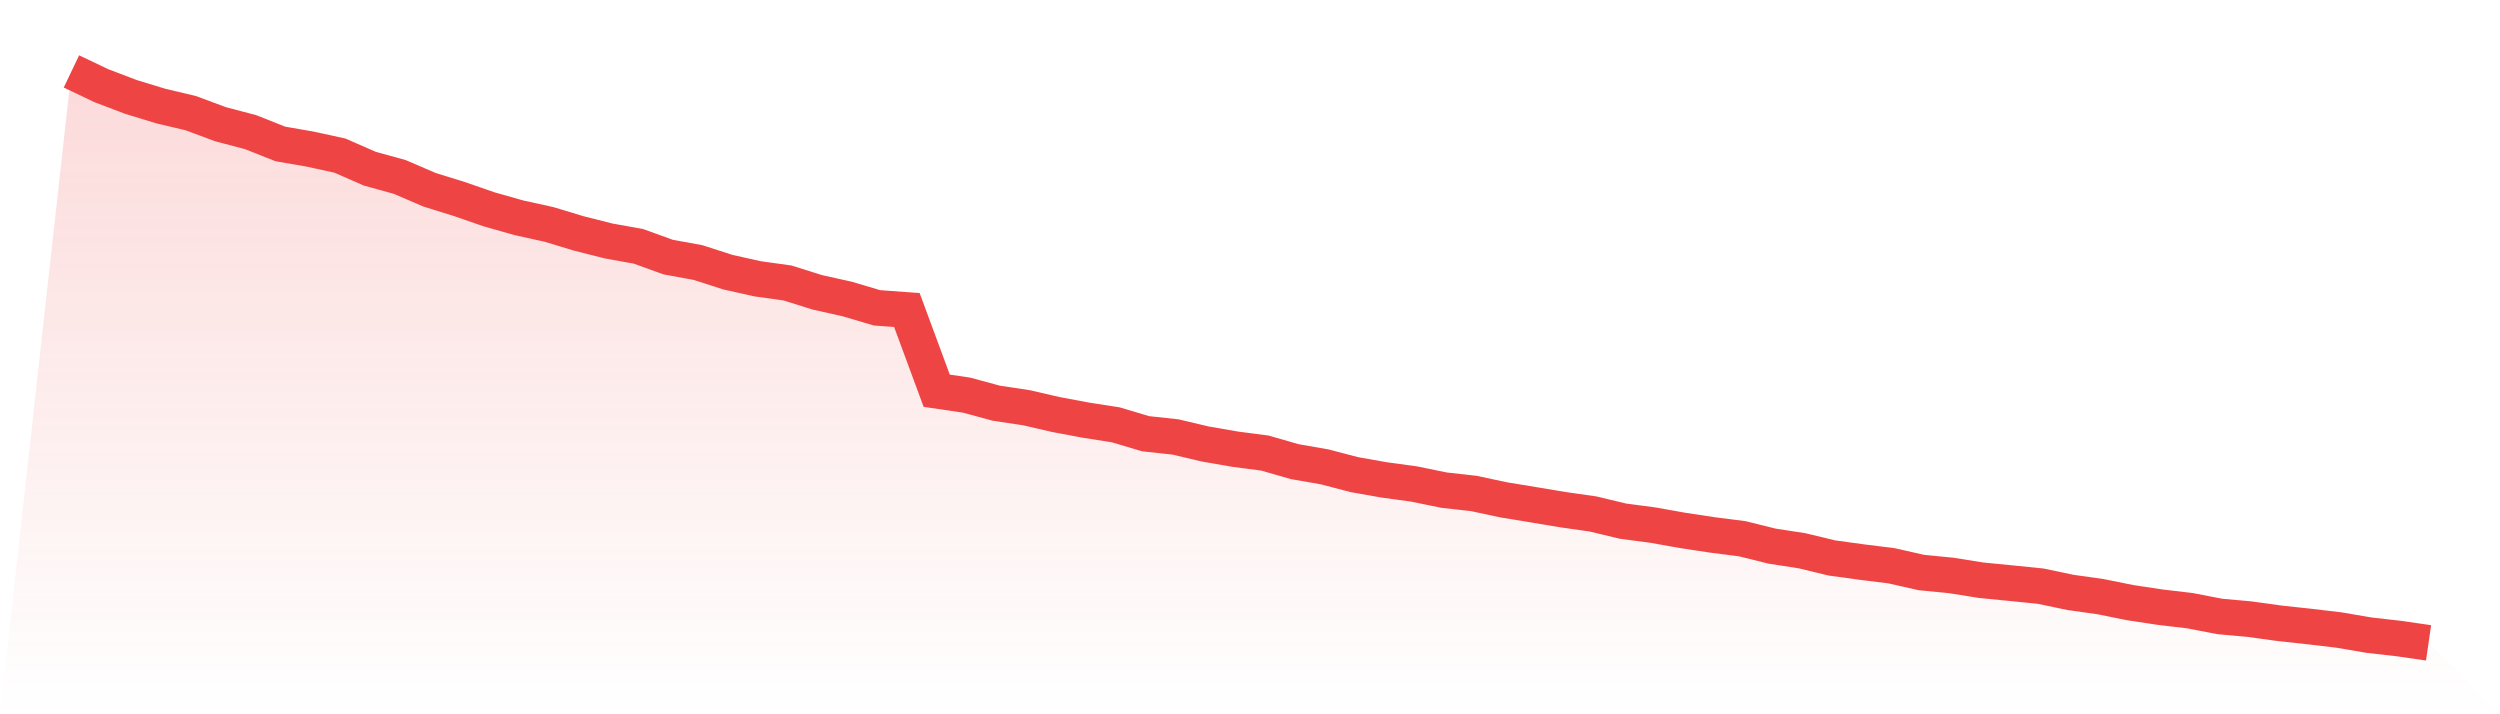
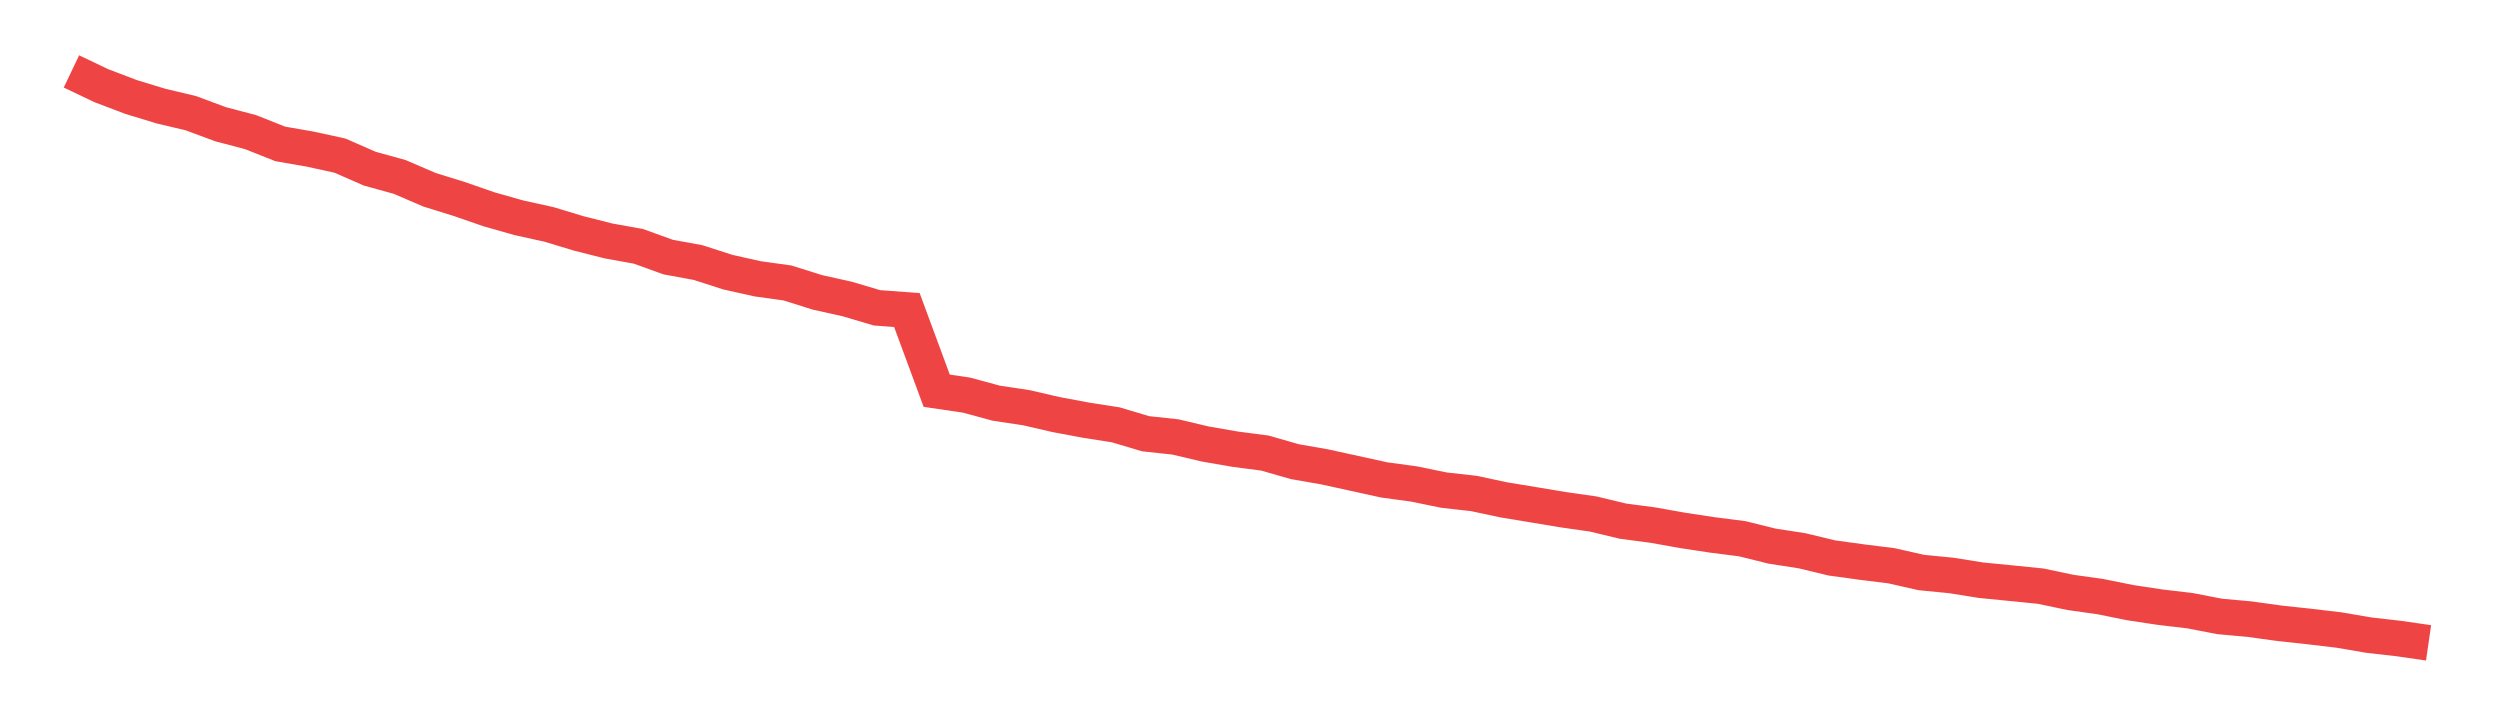
<svg xmlns="http://www.w3.org/2000/svg" viewBox="0 0 140 40">
  <defs>
    <linearGradient id="gradient" x1="0" x2="0" y1="0" y2="1">
      <stop offset="0%" stop-color="#ef4444" stop-opacity="0.2" />
      <stop offset="100%" stop-color="#ef4444" stop-opacity="0" />
    </linearGradient>
  </defs>
-   <path d="M4,4 L4,4 L5.671,4.797 L7.342,5.432 L9.013,5.941 L10.684,6.337 L12.354,6.958 L14.025,7.397 L15.696,8.06 L17.367,8.35 L19.038,8.715 L20.709,9.447 L22.38,9.908 L24.051,10.626 L25.722,11.145 L27.392,11.724 L29.063,12.197 L30.734,12.565 L32.405,13.07 L34.076,13.493 L35.747,13.794 L37.418,14.397 L39.089,14.703 L40.759,15.241 L42.43,15.614 L44.101,15.847 L45.772,16.372 L47.443,16.744 L49.114,17.239 L50.785,17.361 L52.456,21.881 L54.127,22.127 L55.797,22.58 L57.468,22.831 L59.139,23.216 L60.81,23.529 L62.481,23.79 L64.152,24.289 L65.823,24.469 L67.494,24.864 L69.165,25.154 L70.835,25.372 L72.506,25.852 L74.177,26.144 L75.848,26.58 L77.519,26.876 L79.19,27.104 L80.861,27.447 L82.532,27.634 L84.203,27.991 L85.873,28.266 L87.544,28.544 L89.215,28.783 L90.886,29.184 L92.557,29.405 L94.228,29.703 L95.899,29.956 L97.57,30.17 L99.24,30.584 L100.911,30.842 L102.582,31.245 L104.253,31.475 L105.924,31.683 L107.595,32.061 L109.266,32.225 L110.937,32.492 L112.608,32.656 L114.278,32.825 L115.949,33.176 L117.62,33.411 L119.291,33.748 L120.962,34.001 L122.633,34.198 L124.304,34.521 L125.975,34.672 L127.646,34.904 L129.316,35.084 L130.987,35.282 L132.658,35.568 L134.329,35.758 L136,36 L140,40 L0,40 z" fill="url(#gradient)" />
-   <path d="M4,4 L4,4 L5.671,4.797 L7.342,5.432 L9.013,5.941 L10.684,6.337 L12.354,6.958 L14.025,7.397 L15.696,8.06 L17.367,8.35 L19.038,8.715 L20.709,9.447 L22.38,9.908 L24.051,10.626 L25.722,11.145 L27.392,11.724 L29.063,12.197 L30.734,12.565 L32.405,13.07 L34.076,13.493 L35.747,13.794 L37.418,14.397 L39.089,14.703 L40.759,15.241 L42.43,15.614 L44.101,15.847 L45.772,16.372 L47.443,16.744 L49.114,17.239 L50.785,17.361 L52.456,21.881 L54.127,22.127 L55.797,22.58 L57.468,22.831 L59.139,23.216 L60.81,23.529 L62.481,23.79 L64.152,24.289 L65.823,24.469 L67.494,24.864 L69.165,25.154 L70.835,25.372 L72.506,25.852 L74.177,26.144 L75.848,26.58 L77.519,26.876 L79.19,27.104 L80.861,27.447 L82.532,27.634 L84.203,27.991 L85.873,28.266 L87.544,28.544 L89.215,28.783 L90.886,29.184 L92.557,29.405 L94.228,29.703 L95.899,29.956 L97.57,30.17 L99.24,30.584 L100.911,30.842 L102.582,31.245 L104.253,31.475 L105.924,31.683 L107.595,32.061 L109.266,32.225 L110.937,32.492 L112.608,32.656 L114.278,32.825 L115.949,33.176 L117.62,33.411 L119.291,33.748 L120.962,34.001 L122.633,34.198 L124.304,34.521 L125.975,34.672 L127.646,34.904 L129.316,35.084 L130.987,35.282 L132.658,35.568 L134.329,35.758 L136,36" fill="none" stroke="#ef4444" stroke-width="2" />
+   <path d="M4,4 L4,4 L5.671,4.797 L7.342,5.432 L9.013,5.941 L10.684,6.337 L12.354,6.958 L14.025,7.397 L15.696,8.06 L17.367,8.35 L19.038,8.715 L20.709,9.447 L22.38,9.908 L24.051,10.626 L25.722,11.145 L27.392,11.724 L29.063,12.197 L30.734,12.565 L32.405,13.07 L34.076,13.493 L35.747,13.794 L37.418,14.397 L39.089,14.703 L40.759,15.241 L42.43,15.614 L44.101,15.847 L45.772,16.372 L47.443,16.744 L49.114,17.239 L50.785,17.361 L52.456,21.881 L54.127,22.127 L55.797,22.58 L57.468,22.831 L59.139,23.216 L60.81,23.529 L62.481,23.79 L64.152,24.289 L65.823,24.469 L67.494,24.864 L69.165,25.154 L70.835,25.372 L72.506,25.852 L74.177,26.144 L77.519,26.876 L79.19,27.104 L80.861,27.447 L82.532,27.634 L84.203,27.991 L85.873,28.266 L87.544,28.544 L89.215,28.783 L90.886,29.184 L92.557,29.405 L94.228,29.703 L95.899,29.956 L97.57,30.17 L99.24,30.584 L100.911,30.842 L102.582,31.245 L104.253,31.475 L105.924,31.683 L107.595,32.061 L109.266,32.225 L110.937,32.492 L112.608,32.656 L114.278,32.825 L115.949,33.176 L117.62,33.411 L119.291,33.748 L120.962,34.001 L122.633,34.198 L124.304,34.521 L125.975,34.672 L127.646,34.904 L129.316,35.084 L130.987,35.282 L132.658,35.568 L134.329,35.758 L136,36" fill="none" stroke="#ef4444" stroke-width="2" />
</svg>